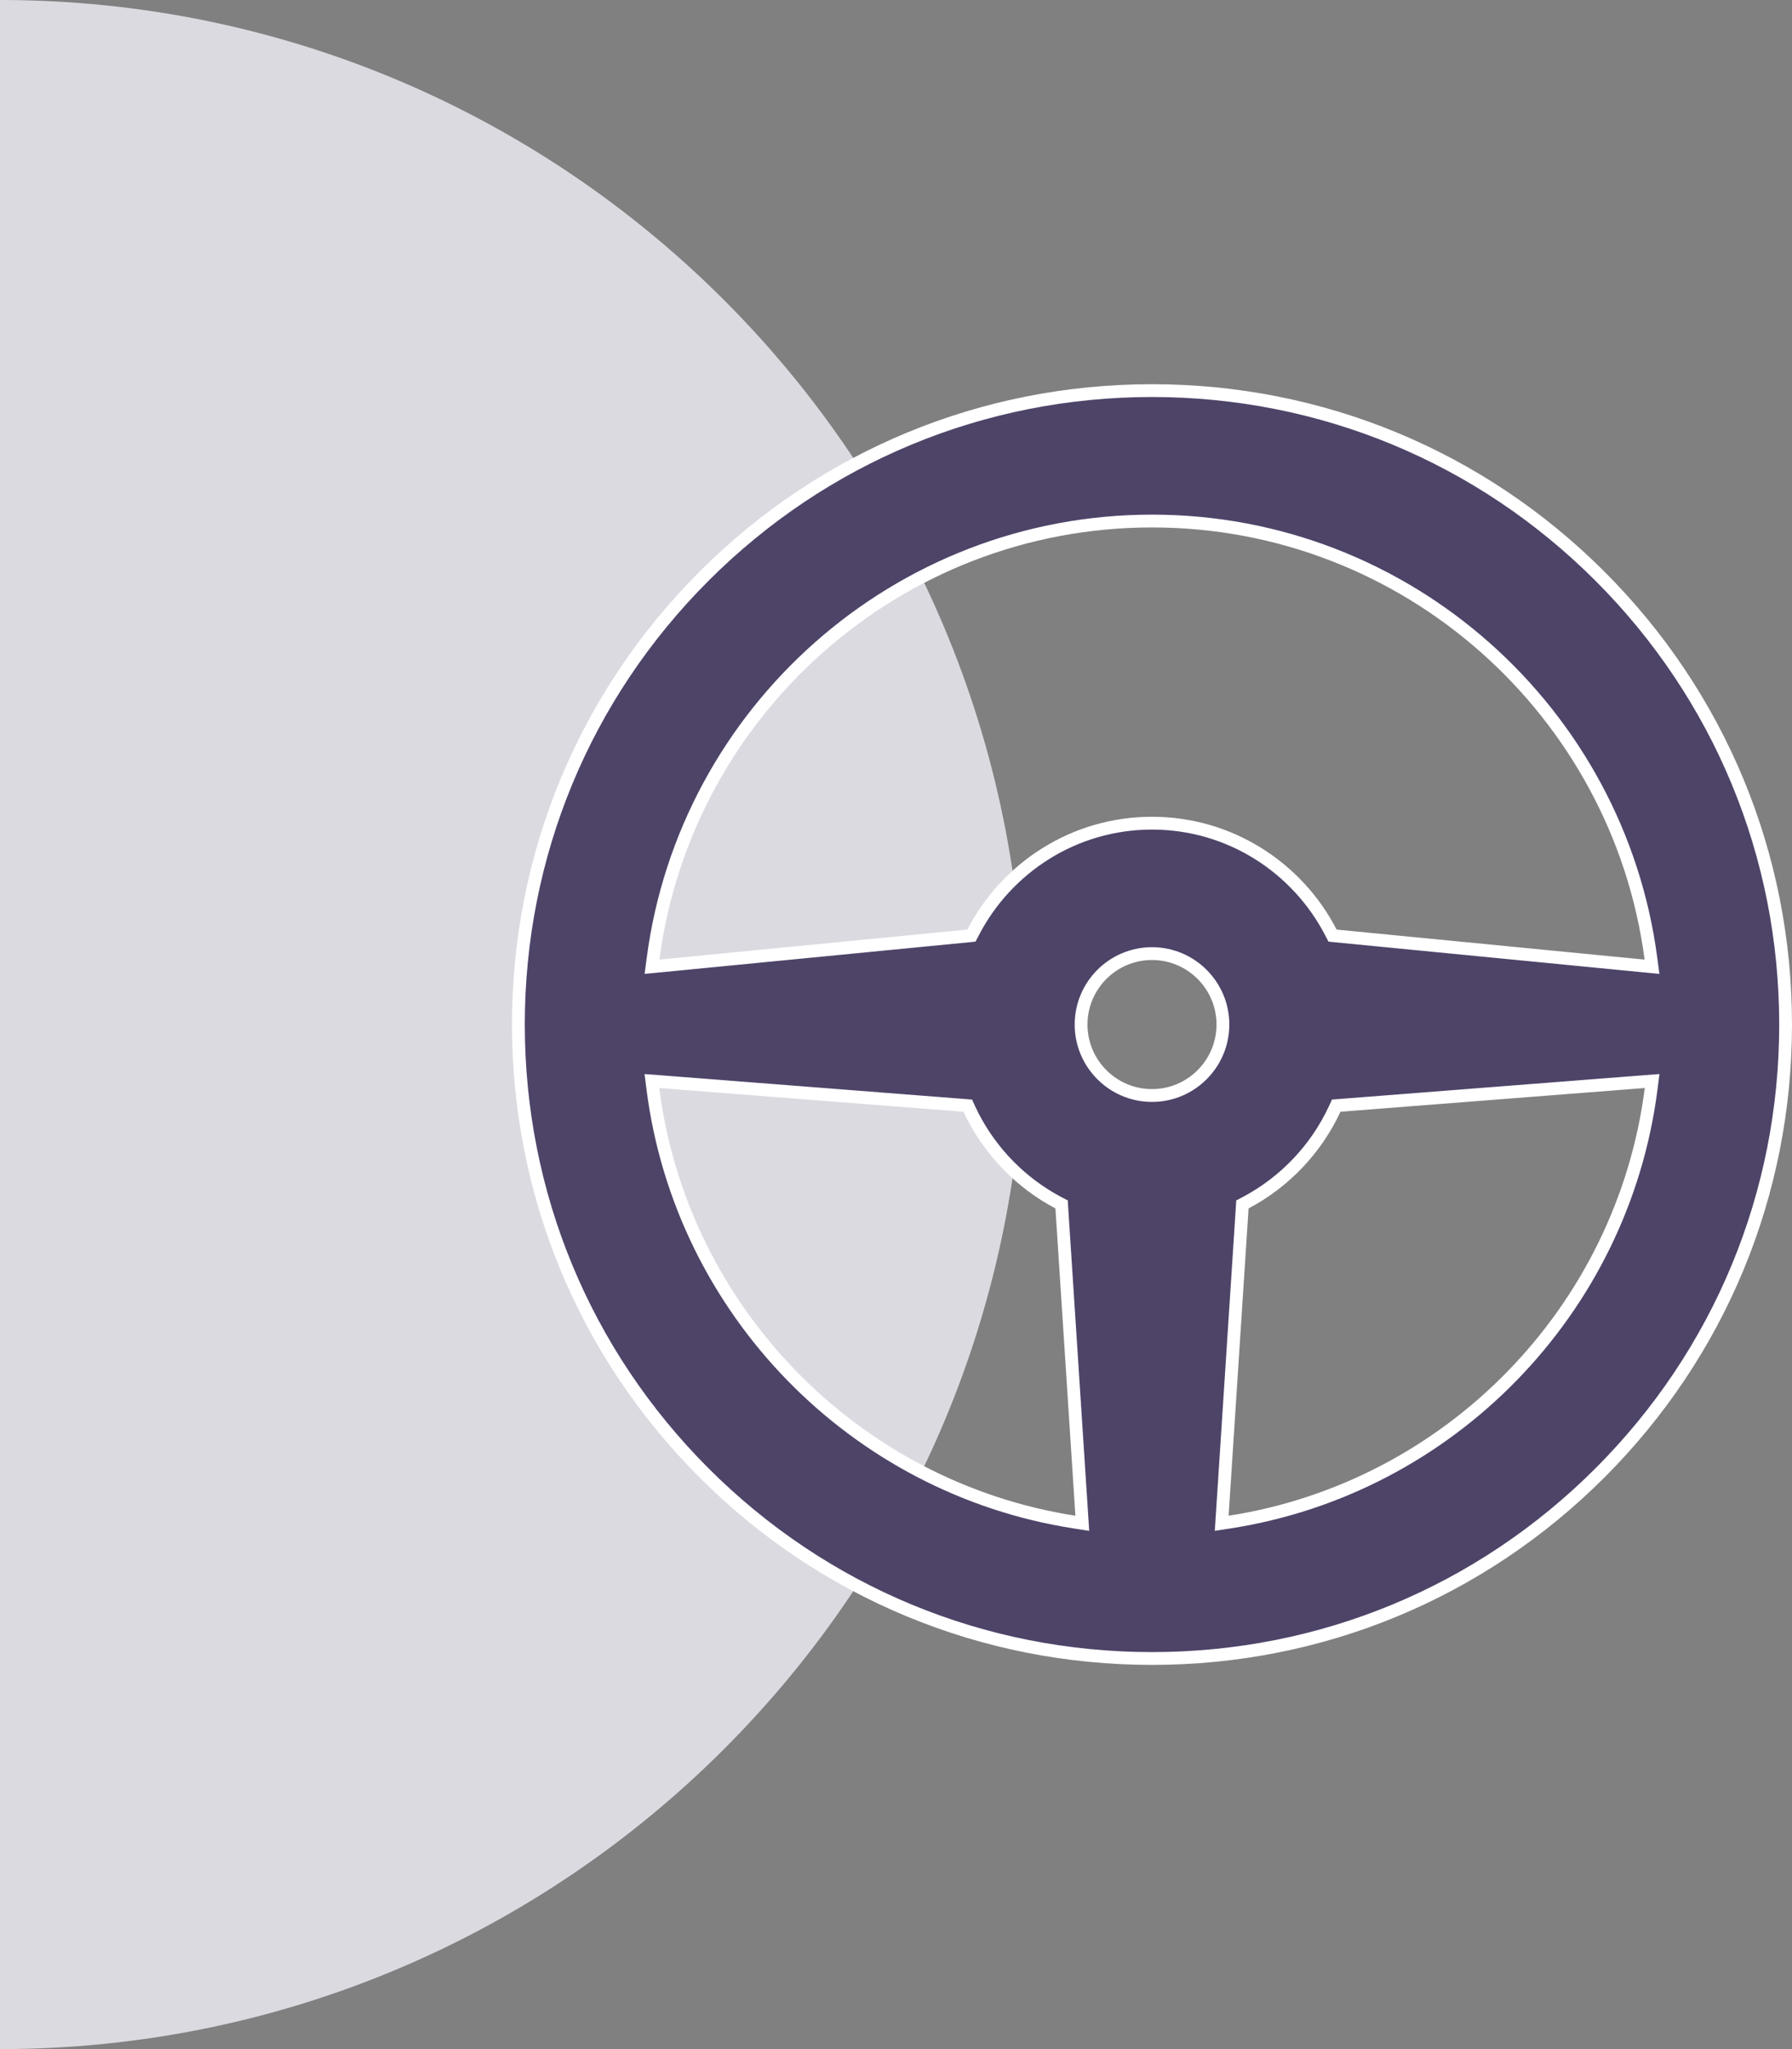
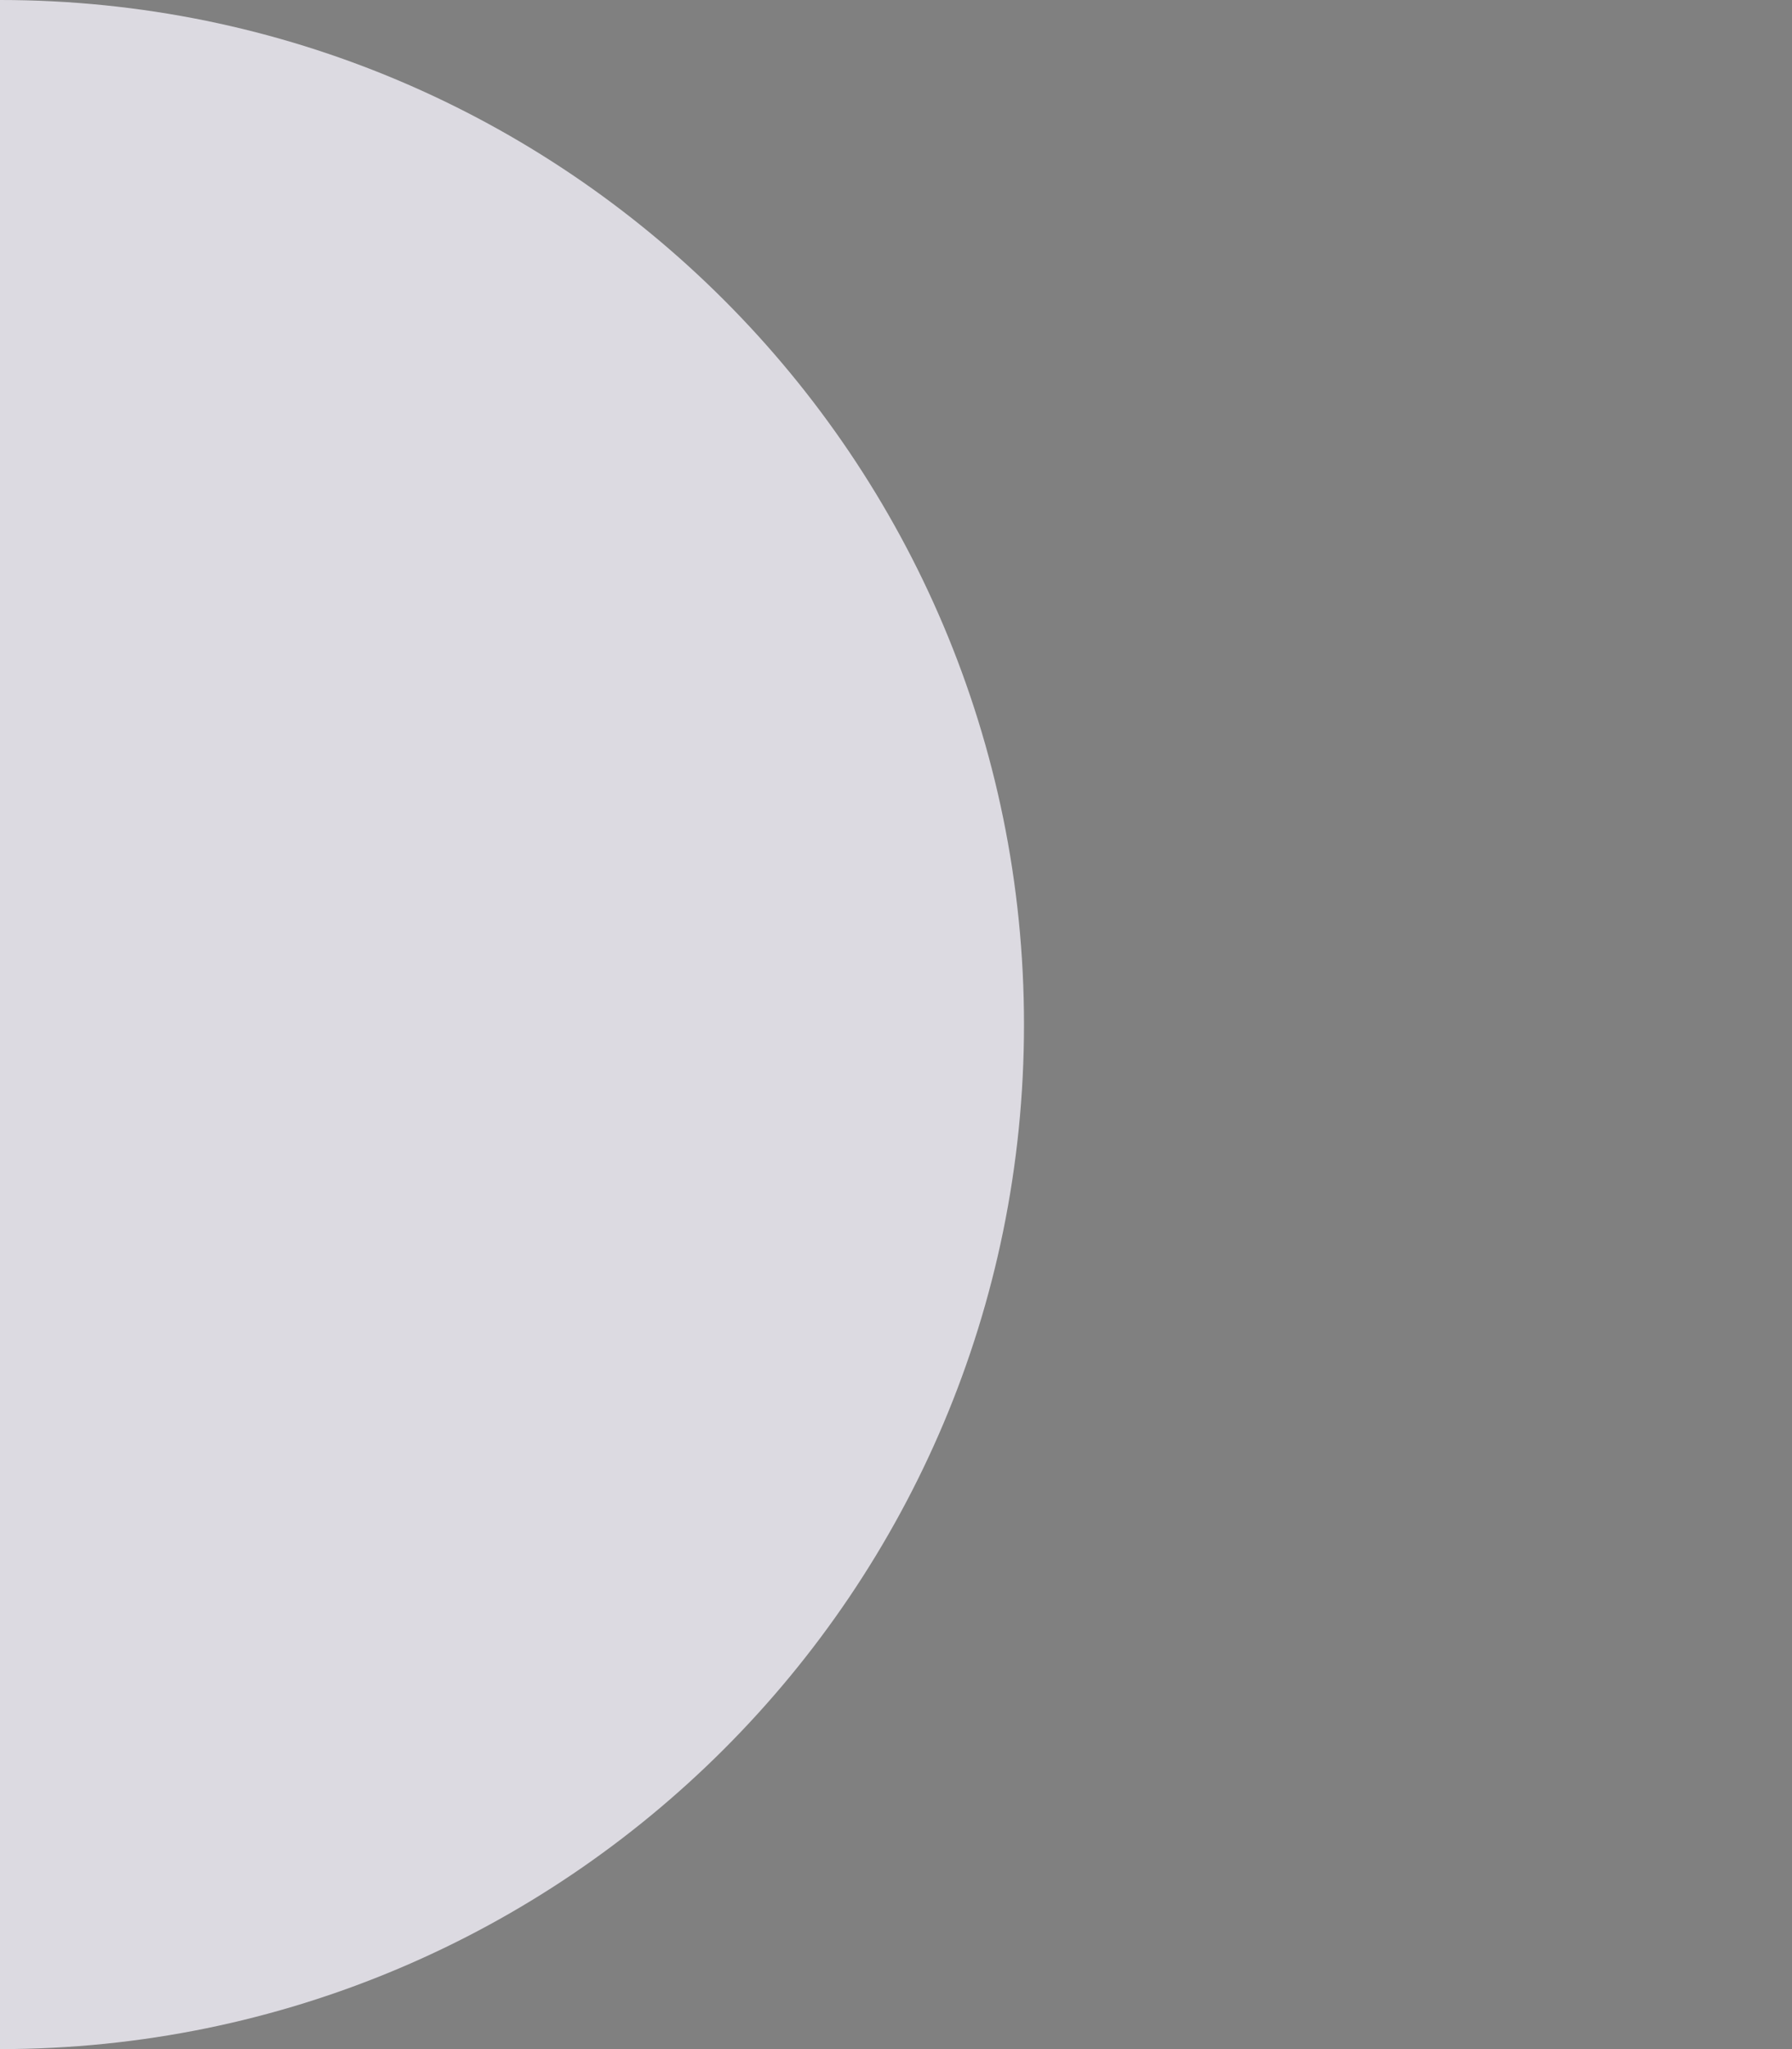
<svg xmlns="http://www.w3.org/2000/svg" width="70" height="80" viewBox="0 0 70 80" fill="none">
  <rect x="0" y="0" width="70" height="80" fill="#808080" stroke="none" />
  <path d="M-6.10352e-05 80C22.093 80 40 62.091 40 40C40 17.909 22.09 -6.06362e-06 -6.8029e-05 -4.13248e-06L-6.10352e-05 80Z" fill="#DCDAE1" />
-   <path d="M45 15.25C51.611 15.25 57.826 17.824 62.501 22.499C67.176 27.174 69.75 33.389 69.75 40C69.75 46.611 67.176 52.826 62.501 57.501C57.826 62.176 51.611 64.75 45 64.75C38.389 64.75 32.174 62.176 27.499 57.501C22.824 52.826 20.25 46.611 20.25 40C20.25 33.389 22.824 27.174 27.499 22.499C32.174 17.824 38.389 15.25 45 15.25ZM25.503 42.51C26.612 51.172 33.378 58.088 41.969 59.424L42.277 59.472L42.257 59.161L41.477 47.163L41.469 47.023L41.345 46.958L41.063 46.802C39.671 45.992 38.548 44.767 37.865 43.299L37.804 43.166L37.658 43.155L25.77 42.228L25.464 42.205L25.503 42.51ZM64.23 42.228L52.342 43.155L52.196 43.166L52.135 43.299C51.407 44.865 50.178 46.154 48.655 46.958L48.531 47.023L48.523 47.163L47.743 59.161L47.723 59.472L48.031 59.424C56.622 58.089 63.388 51.172 64.497 42.51L64.536 42.205L64.23 42.228ZM45 37.23C43.472 37.23 42.23 38.472 42.23 40C42.23 41.528 43.472 42.77 45 42.77C46.528 42.77 47.77 41.528 47.77 40C47.77 38.472 46.528 37.23 45 37.23ZM45 20.342C35.031 20.342 26.772 27.802 25.51 37.432L25.469 37.743L25.782 37.713L37.812 36.541L37.948 36.527L38.011 36.406C39.319 33.873 41.96 32.138 45 32.138C48.04 32.138 50.681 33.873 51.989 36.406L52.052 36.527L52.188 36.541L64.218 37.713L64.531 37.743L64.49 37.432C63.228 27.802 54.969 20.342 45 20.342Z" fill="#4E4468" stroke="white" stroke-width="0.5" />
</svg>